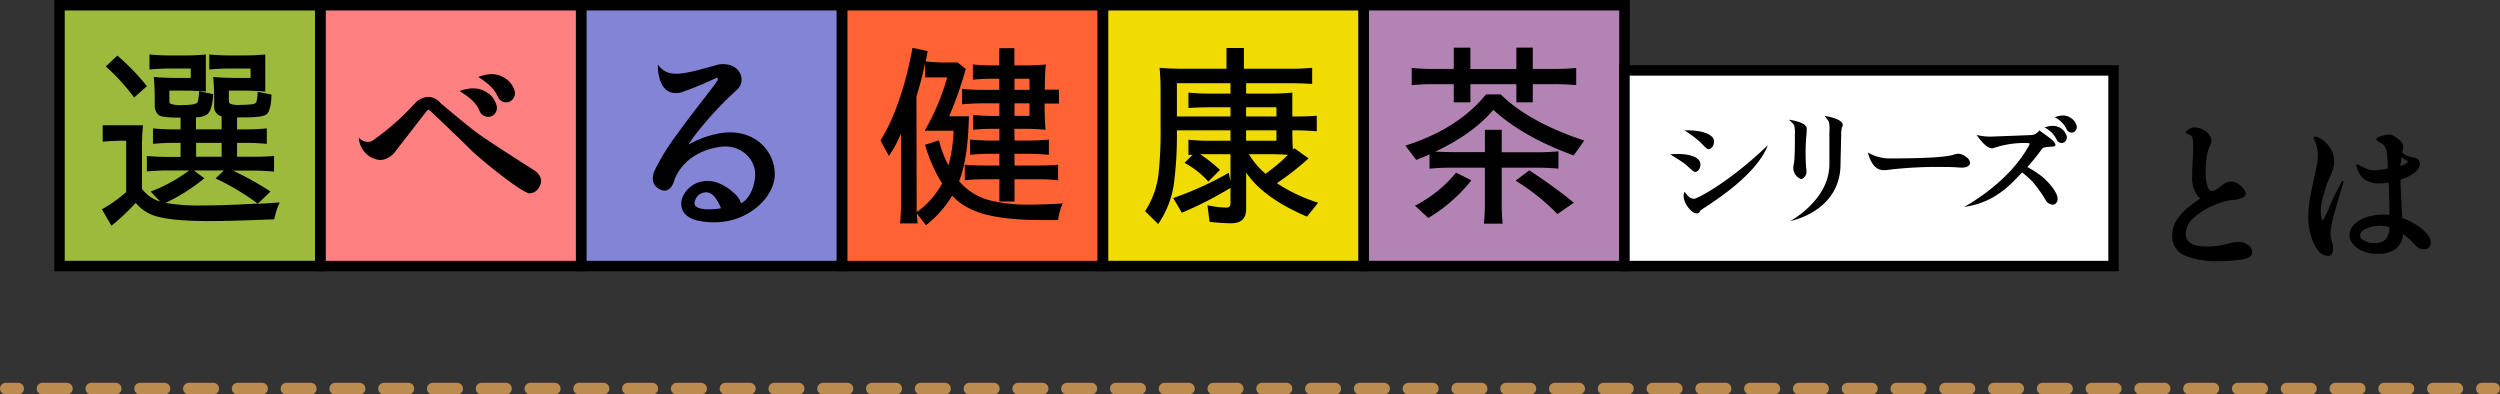
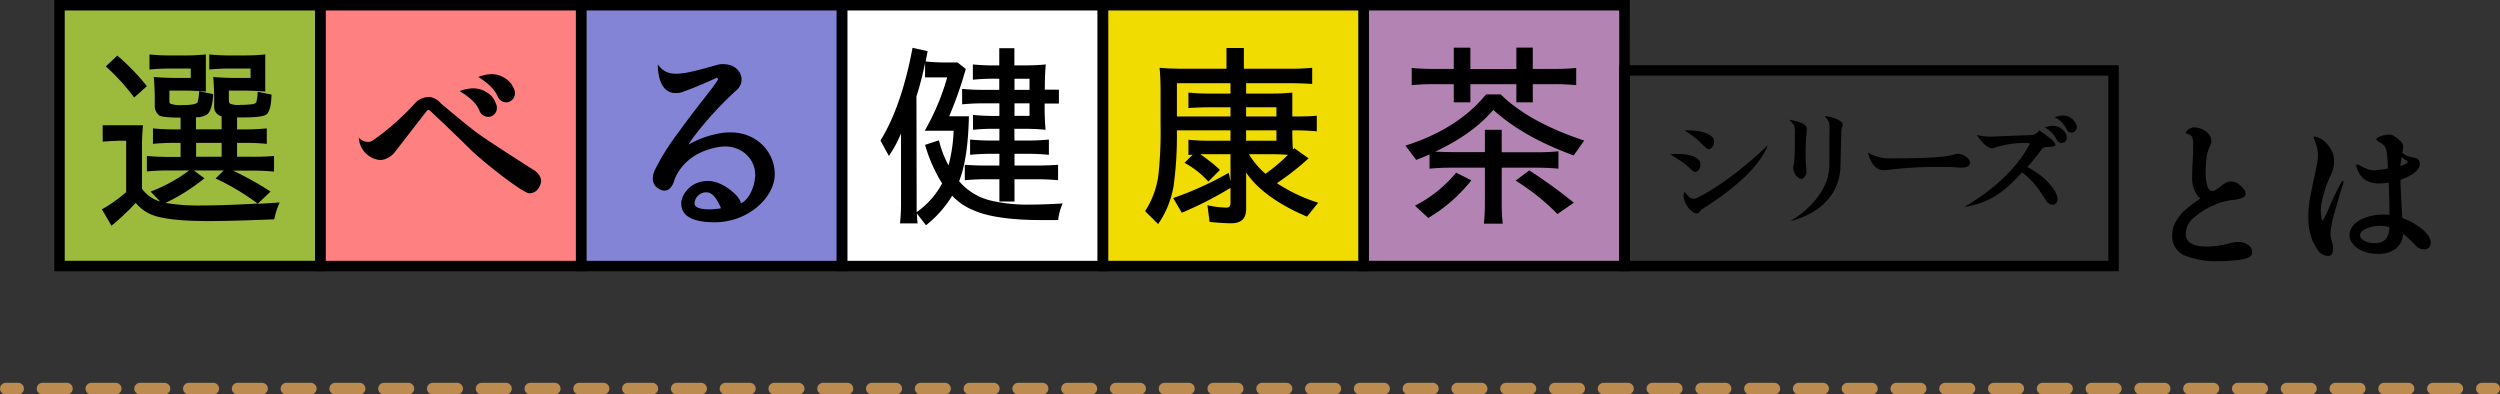
<svg xmlns="http://www.w3.org/2000/svg" width="609.12" height="96.11" viewBox="0 0 609.12 96.11">
  <rect x="0" y="0" width="609.12" height="96.11" fill="#333333" stroke="none" />
  <g fill="none" stroke="#bb8b50" stroke-linecap="round" stroke-linejoin="round" stroke-width="2.835">
    <path d="M1.42 94.69h3" />
    <path stroke-dasharray="5.943,5.943" d="M10.36 94.69h591.37" />
    <path d="M604.7 94.69h3" />
  </g>
  <path d="M547.76 59.68a2.22 2.22 0 011 1.75c0 .91-.84 1.51-2.51 1.79a37.4 37.4 0 01-5.89.41 20.35 20.35 0 01-8-1.35 5 5 0 01-3.09-5.07 6.42 6.42 0 011-3.44 11.29 11.29 0 012.18-2.64 35.08 35.08 0 012.89-2.24l.76-.53a3.05 3.05 0 01-.57-.57 7 7 0 01-1.41-4.6v-.8c0-.71.05-1.87.15-3.49 0-.46.06-1 .08-1.54s0-1.19 0-1.85a6.55 6.55 0 00-.21-2.07 1.57 1.57 0 00-1.08-.78c-.33-.07-.5-.2-.5-.38s.24-.46.72-.78a2.45 2.45 0 011.22-.47 5.09 5.09 0 012 .44 4.44 4.44 0 011.66 1.21 2.65 2.65 0 01.64 1.73 1.81 1.81 0 01-.09.55 5.77 5.77 0 01-.25.59 13 13 0 00-.51 1.27 8.66 8.66 0 00-.33 1.7 27.32 27.32 0 00-.22 3.34 12.3 12.3 0 00.38 3.31c.25.91.65 1.36 1.21 1.36a1.54 1.54 0 00.78-.22c.27-.16.63-.4 1.08-.73a7.73 7.73 0 011.41-1 2.88 2.88 0 011.37-.35 3 3 0 011.65.52 5.49 5.49 0 011.34 1.25 2 2 0 01.55 1.18c0 .41-.27.75-.82 1a6.31 6.31 0 01-2.33.53A16 16 0 00539.4 50a16.8 16.8 0 00-4.81 3 5.22 5.22 0 00-2.05 3.91q0 3.15 5 3.15a18.6 18.6 0 002.79-.17 23 23 0 002.49-.51 10.48 10.48 0 012.47-.42 3.89 3.89 0 012.47.72zM571 44.18a4.91 4.91 0 01-.23 1q-.76 2.28-1.86 6.3a26 26 0 00-1.1 5.29 7.27 7.27 0 00.38 2.2c0 .1.07.3.15.61a4 4 0 01.11.91c0 1.24-.4 1.86-1.21 1.86a3.08 3.08 0 01-2.46-1.35 10.8 10.8 0 01-1.73-3.57 15.39 15.39 0 01-.64-4.39 29.68 29.68 0 01.61-5.81l.76-3.65c.35-1.59.6-2.82.76-3.67a13.57 13.57 0 00.22-2.37 9.19 9.19 0 00-.79-3.27 4 4 0 01-.27-.8c0-.12.08-.19.23-.19a3.82 3.82 0 011.88.76 7 7 0 012 2.13 5.69 5.69 0 01.88 3.12 6.38 6.38 0 01-.27 2 14.37 14.37 0 01-.8 1.94c-.07.2-.21.51-.4.93a9.48 9.48 0 00-.47 1.24c-.46 1.49-.78 2.66-1 3.49a10.58 10.58 0 00-.29 2.32 15.56 15.56 0 00.1 1.56c.06.58.16.87.28.87s.31-.21.54-.64.55-1.14 1-2.13a60.28 60.28 0 013-6.27c.18-.33.32-.49.42-.49s.2-.03.2.07zm17.88 10.71a10.85 10.85 0 012.45 2.11 3.43 3.43 0 01.91 2c0 1.17-.56 1.75-1.67 1.75a2.68 2.68 0 01-2.06-1 21.65 21.65 0 00-3-2.77 4.9 4.9 0 01-1.77 3.61 6.9 6.9 0 01-4.42 1.25 9 9 0 01-3.77-.72 6 6 0 01-2.33-1.77 3.3 3.3 0 01-.78-2 3.74 3.74 0 011.1-2.61 7.36 7.36 0 013-1.8 12.57 12.57 0 014.09-.65c.33 0 .85 0 1.56.08 0-2.31-.07-4.94-.19-7.9a12.2 12.2 0 01-2.28.22 6.22 6.22 0 01-3.35-.81 5.12 5.12 0 01-2-2.64 2.91 2.91 0 01-.27-.95c0-.16.06-.23.19-.23a1.17 1.17 0 01.53.19l.42.23c.61.3 1.16.55 1.65.74a4.63 4.63 0 001.66.28 21.45 21.45 0 003.26-.45c-.07-1.7-.15-2.83-.22-3.39a4.6 4.6 0 00-.55-2 2.47 2.47 0 00-.86-.78 5.61 5.61 0 01-.61-.34c-.38-.2-.57-.41-.57-.61s.38-.51 1.12-.76a6.23 6.23 0 011.88-.38 2.26 2.26 0 011.26.34 8.21 8.21 0 011.54 1.18 2 2 0 01.74 1.41 13.37 13.37 0 01-.23 1.48 2.39 2.39 0 00.8.57 4.64 4.64 0 001.25.45c.38.08.61.13.69.16a3.07 3.07 0 01.91.28 1.17 1.17 0 01.49.63 1.94 1.94 0 01.12.64c0 1.07-.88 2.06-2.63 3a15.93 15.93 0 01-2.09.87c.11 2.86.26 6 .46 9.31a15.55 15.55 0 013.53 1.78zm-7.72 3.54a4.47 4.47 0 001-3.08 8.64 8.64 0 00-2.43-.34 7.91 7.91 0 00-2 .28 6.59 6.59 0 00-1.9.8 1.47 1.47 0 00-.8 1.24c0 .5.35 1 1.05 1.33a5 5 0 002.45.57 3.72 3.72 0 002.59-.8zm3.71-18c1.16-.36 1.75-.69 1.75-1s-.19-.32-.57-.5a3.82 3.82 0 01-.88-.72c-.17 1.12-.32 1.85-.34 2.21z" />
  <path fill="#9cba3c" d="M14.5 1.27h63.55v63.55H14.5z" />
  <path fill="#ff8080" d="M78.05 1.27h63.55v63.55H78.05z" />
  <path fill="#fff" d="M141.6 1.27h63.55v63.55H141.6z" />
  <path fill="#3232ba" opacity=".6" d="M141.6 1.27h63.55v63.55H141.6z" />
  <path fill="#fff" d="M205.15 1.27h63.55v63.55h-63.55z" />
-   <path fill="#ff3c00" opacity=".8" d="M205.15 1.27h63.55v63.55h-63.55z" />
  <path fill="#f0dc00" d="M268.7 1.27h63.55v63.55H268.7z" />
  <path fill="#fff" d="M332.25 1.27h63.55v63.55h-63.55z" />
  <path fill="#803280" opacity=".6" d="M332.25 1.27h63.55v63.55h-63.55z" />
  <path d="M79.32 66.09H13.23V0h66.09zm-63.55-2.54h61v-61h-61z" />
  <path d="M142.87 66.09H76.78V0h66.09zm-63.55-2.54h61v-61h-61z" />
  <path d="M206.42 66.09h-66.09V0h66.09zm-63.55-2.54h61v-61h-61z" />
  <path d="M270 66.09h-66.12V0H270zm-63.55-2.54h61v-61h-61z" />
  <path d="M333.52 66.09h-66.09V0h66.09zM270 63.55h61v-61h-61z" />
  <path d="M397.07 66.09H331V0h66.09zm-63.55-2.54h61v-61h-61zM38 48.73a4.49 4.49 0 001 .33l-2.3-2.38a38.35 38.35 0 009.39-5.15h-4.72a53.82 53.82 0 00-5.58.24V38a54.39 54.39 0 005.58.23H44v-3.42h-1.16a52.32 52.32 0 00-5.57.24v-3.77a49.75 49.75 0 005.57.24H44v-2.86h-.14c-2.72 0-4.44-.19-5.06-.52a3 3 0 01-1.09-2.53v-1.05c0-2.43-.1-4.38-.24-5.81 1.43.14 3.38.24 5.86.24h3.15V16.7H42a49.82 49.82 0 00-5.58.24v-3.67a52.4 52.4 0 005.58.24h2.57a52.4 52.4 0 005.58-.24v9.05a52.4 52.4 0 00-5.58-.24h-3.3v2.29c0 .53 0 .81.29.91a6.85 6.85 0 002.67.33c2.33 0 3.62-.24 3.91-.67a11.73 11.73 0 00.38-2.71l3.43.71c-.14 2.77-.72 4.39-1.57 5a4.84 4.84 0 01-2.63.62v2.95H54v-3.18a2.33 2.33 0 01-1.81-2.57v-1.2c0-2.43-.1-4.38-.24-5.81 1.38.14 3.33.24 5.81.24h3.29V16.7h-4.48a49.82 49.82 0 00-5.58.24v-3.67a52.4 52.4 0 005.58.24h2.48a53.82 53.82 0 005.58-.24v9.05a53.82 53.82 0 00-5.58-.24h-3.29v2.2c0 .52.1.86.24.95a5 5 0 002.38.33 27.25 27.25 0 002.86-.14c.72-.05 1.1-.28 1.24-.62a10.17 10.17 0 00.29-2.43l3.38.67c-.05 2.29-.38 3.81-1 4.62s-3 .95-6.67.95h-.72v2.91h1.58a51.43 51.43 0 005.66-.24v3.77a54.13 54.13 0 00-5.62-.24h-1.62v3.38h3.43a54.39 54.39 0 005.58-.19v3.81a53.82 53.82 0 00-5.58-.24h-4.43a76.44 76.44 0 019.15 5.1l-3.14 3c1.71-.1 3.48-.2 5.38-.34a18 18 0 00-1.33 4.1c-7 .29-12.25.43-15.92.43q-8.73 0-12.73-1.14a10 10 0 01-5.1-3.29A58.11 58.11 0 0127.16 55l-2.33-4a34.53 34.53 0 005.91-4.2V34.29h-.14a53 53 0 00-5.58.23v-4h9.82a51.3 51.3 0 00-.24 5.62V46a8.3 8.3 0 003.4 2.73zM25.78 16.17l2.81-2.62a53.54 53.54 0 017.2 7.45l-3.1 2.76a52 52 0 00-6.91-7.59zm37 33.42a59.56 59.56 0 00-10.25-6.11l2-1.95h-7.3l2.57 1.91a46.35 46.35 0 01-9.48 6 47.94 47.94 0 009 .62c3.49 0 7.97-.14 13.45-.47zm-15-14.78v3.38H54v-3.38zm39.65-1.29a2.89 2.89 0 002.76 1 3.29 3.29 0 00.76-.38 61.08 61.08 0 0010.44-9.29 5 5 0 013.15-1.24 4.15 4.15 0 012.81 1.52s3.86 3.29 8 6.58c2.76 2.19 14.58 9.63 14.58 9.63s2.05 1.14 1.91 3c-.33 1.43-1.19 2.71-2.81 2.76s-11.54-7.86-14.3-10.58c-3.77-3.76-9.87-9.48-9.87-9.48a2.14 2.14 0 00-.47-.29 1 1 0 00-.39.25l-8.09 10.43s-1.81 1.91-3.86 1.48a5.73 5.73 0 01-4.62-5.39zm29.4-6.52c-.71-1.72-2-3.05-4.86-4.82 3.67-1.28 5.63-.47 7.29.77a5.31 5.31 0 011.67 2.57 2.21 2.21 0 01-1.33 2.86 2.28 2.28 0 01-2.77-1.38zm4.44-3.48c-.77-1.72-2-3-4.72-4.77 3.48-1.33 5.43-.52 7.1.72a5.8 5.8 0 011.71 2.53 2.29 2.29 0 01-1.43 2.86 2.21 2.21 0 01-2.66-1.39zm53.87-7.82s3.29-.62 4.91 1.71a3.34 3.34 0 01-.57 4.53 85 85 0 00-10.3 11.2 23.21 23.21 0 00-1.43 2.1 23.41 23.41 0 017.15-2.67c8.39-1.72 13.87 3.86 13.87 9.91 0 5.39-6.19 11.59-14.49 11.68-8.1.05-8.29-3.38-8.29-4.72 0-1.76 2.1-5.43 6.63-5.34 3.81.1 6.91 3.63 6.91 3.63 1.09 1.33.95 1.81.95 1.81 1.52-.54 3.34-3.24 3.52-6.77.14-4.15-3.62-7.67-8.53-7-9.34 1.38-11.2 8.25-11.2 8.25s-.86 3.33-3.34 2.19c-3.14-1.38-1.38-4.77-1.38-4.77a54 54 0 015.38-8.67c5-7 10.25-13.11 10-13.54s-.33-.28-.33-.28a91.55 91.55 0 01-8.6 3.56c-6.05 1.48-5.72-6.81-5.72-6.81 2.52 3.53 5.95 2.48 14.86 0zm.53 35c-.15-.19-1.2-3.24-3-3.77a2.82 2.82 0 00-3.44 2.58c-.14 1.24 2.29 1.81 5.82 1.33-.05.03.43-.06.62-.11zm58.02-6.55A14.6 14.6 0 00242 49a39.14 39.14 0 009.1.85c2 0 4.67-.09 7.82-.28a13.29 13.29 0 00-1.1 4.05h-4c-7.72 0-13.35-.86-16.83-2.48a14.15 14.15 0 01-4.99-3.46 26.78 26.78 0 01-6.39 7.2L223.39 52c.05 1 .1 1.81.19 2.43h-4.29a49.82 49.82 0 00.24-5.58V32.52a30.53 30.53 0 01-2.95 5.48l-2.05-3.76c3.48-5.67 6.05-13.2 7.81-22.59l3.67.81c-.14.86-.33 1.71-.47 2.52a48.41 48.41 0 005.48.24h2.29l2 1.57a91.39 91.39 0 01-4.05 11.54h4.81c-.14 6.96-.95 12.2-2.38 15.82zm-10.35 4.67v2.86a19.81 19.81 0 006.2-7 36.75 36.75 0 01-4.15-9.39l3.39-1.1a24.19 24.19 0 002.33 6.1 38 38 0 001.24-8.43h-7.05a57 57 0 005.48-13h-5.39v-3.49a81.78 81.78 0 01-2.1 8.14zm23.84-14.58h2.76a53.84 53.84 0 005.62-.24v3.72a51.17 51.17 0 00-5.62-.24h-2.76v2.86h5c2.48 0 4.34-.1 5.62-.19v3.76a54.44 54.44 0 00-5.62-.23h-5v5.43h-3.68v-5.43h-2.85a53 53 0 00-5.58.23v-3.76c1.24.09 3.1.19 5.58.19h2.85v-2.86h-1.57a50.78 50.78 0 00-5.57.24V34a53.45 53.45 0 005.57.24h1.57v-2.86h-.85a49.82 49.82 0 00-5.58.24V28a49.82 49.82 0 005.58.24h.85v-3.06H240a53.82 53.82 0 00-5.58.24v-3.76a54.39 54.39 0 005.58.23h3.47v-2.71h-.85a49.82 49.82 0 00-5.58.24V15.7a52.4 52.4 0 005.58.24h.85v-4.2h3.68v4.2H249c2.47 0 4.43-.1 5.81-.24-.14 1.38-.24 3.33-.24 5.81v.34H258v3.38h-3.48v.57c0 2.48.1 4.43.24 5.82a56.75 56.75 0 00-5.81-.24h-1.81zm3.66-12.35v-2.71h-3.66v2.71zm0 6.34v-3.05h-3.66v3.05zm52.78 22.69c0 2.33-1.19 3.48-3.67 3.48-1.43 0-3.19-.14-5.24-.33l-.52-4.07a21.59 21.59 0 004.67.58c.62 0 .95-.39.95-1.1v-3.71a86.56 86.56 0 01-11.87 6.06l-2.09-3.58a79.53 79.53 0 0013.53-6.15l.43 2.1v-6.63h-7.39a39.11 39.11 0 014.82 3.82l-2.82 2.85a22 22 0 00-5.81-4.57l2-2c-.38.05-.71.05-1.05.09v-3.71a52.4 52.4 0 005.58.24h4.67v-2.53h-13.06v.52a89.72 89.72 0 01-.81 13.06 23.2 23.2 0 01-3.76 9.25L279 51.44a21 21 0 003.29-9.24 98.48 98.48 0 00.48-11.73v-8.1c0-2.48-.1-4.43-.24-5.86 1.38.14 3.34.24 5.81.24h10.49v-5.06h4.24v5.06h11.06a52.4 52.4 0 005.58-.24v3.95c-1.24-.09-3.1-.19-5.58-.19h-10.51v2.53h5.68a53.6 53.6 0 005.57-.24v5.82h.38c2.43 0 4.29-.05 5.58-.19V32a53.82 53.82 0 00-5.58-.24h-.38V32c0 1.76.05 3.24.14 4.48.1-.14.24-.24.34-.38l3.48 2.48a65.42 65.42 0 01-7.72 6.05 40.31 40.31 0 0010.05 4.76l-2.71 3.39q-10.59-4.5-14.83-10.73zm-3.81-24.78h-4.67c-2.48 0-4.34.09-5.58.19v-3.77a52.4 52.4 0 005.58.24h4.67v-2.53h-13.06v8.11h13.06zM311 28.38v-2.24h-7.39v2.24zm0 5.91v-2.53h-7.39v2.53zm-2.67 8.05a39.93 39.93 0 005.48-4.62c-1.24-.1-2.76-.15-4.52-.15h-5a19.46 19.46 0 004.05 4.77z" />
  <path d="M361.79 31.62h4.1v5.48h8.24a52.4 52.4 0 005.58-.24v4.24a52.4 52.4 0 00-5.58-.24h-8.24v8.06a49.62 49.62 0 00.24 5.57h-4.58a52.18 52.18 0 00.24-5.57v-8.06h-7.91a52.4 52.4 0 00-5.58.24v-3.48c-1.05.48-2.14.91-3.24 1.34l-2.62-3.48q12.8-4.08 19.63-12.48h3.58c4.53 4.48 11.29 8.24 20.35 11.25l-2.57 3.62c-8.25-3-14.73-6.67-19.59-11.11-3.39 4-8.1 7.34-14.16 10.2 1.15 0 2.53.1 4.2.1h7.91zm-7.58-20h4.05v5.19h11.2V11.6h4v5.19h5a53.69 53.69 0 005.58-.23v4.19a53.1 53.1 0 00-5.58-.24h-5v4.43h-4v-4.43h-11.2v4.43h-4.05v-4.43h-4.67a53.1 53.1 0 00-5.58.24v-4.19a53.69 53.69 0 005.58.23h4.67zm.57 30.45l3.72 1.86a38.6 38.6 0 01-10.5 9.18l-3.24-3a31.3 31.3 0 0010.02-8.06zM369.27 44l3.34-2.48a125.18 125.18 0 0110.86 7.87l-4 2.76a54.16 54.16 0 00-10.2-8.15z" />
-   <path fill="#fff" d="M395.8 17.16h119.16v47.66H395.8z" />
  <path d="M516.23 66.09h-121.7v-50.2h121.7zm-119.16-2.54h116.62V18.43H397.07z" />
  <path d="M413.92 39c1 1.14-.11 3.4-1.26 2.77-.54-.31-1.54-1.43-2.6-2.17s-3.11-2-3.11-2 5.23-.6 6.97 1.4zm16.79-3.58c-3.18 8.27-16.27 15.5-16.42 15.9-1 2.43-5.11-2.31-3.83-4.6.77 1.14 1.57 1.83 2.43 1.69s8.5-4.06 17.82-13.01zm-13.41-1.91c.94 1.18-.32 3.38-1.4 2.69-.52-.31-1.46-1.48-2.46-2.26-1.18-1-3-2.17-3-2.17s5.17-.29 6.86 1.74zm22.91-2.17c0 .89-.12 2-.12 2a49.33 49.33 0 00-.06 7.07s.12 1.14.12 1.63-.66 1.63-1.4 1.57a2.94 2.94 0 01-1.75-3.38c.38-1 .32-7.52.32-7.52a7.1 7.1 0 00-.2-2.25 7.6 7.6 0 00-1.26-1.29s4.37.51 4.35 2.17zm8.6-.37a5.05 5.05 0 00-.2 1.63s-.11 4.4-.17 7.49c-.11 11.53-12.24 13.76-12.24 13.76s9.55-5.09 9.53-13.87V32a7.22 7.22 0 00-.15-2.38 15.57 15.57 0 00-1-1.37S450 29 448.81 31zm11.44 7.63c8.75 0 14-.31 15.84-.94a3.54 3.54 0 011-.2 3.2 3.2 0 011.91.74 2.1 2.1 0 011 1.41c0 .8-.86 1.23-1.89 1.23-.29 0-.69 0-1.26-.06-.8-.06-1.75-.09-2.86-.09a100 100 0 00-13.18.6 13.69 13.69 0 01-1.83.17c-1.66 0-3-1.11-3.89-4.31a10.47 10.47 0 005.16 1.45zM485 33.29l9.87-.38a2.55 2.55 0 002-1.14s2.83 2 3.17 2.37c2.24 2.29-1 1.23-2.28 1.92-.29.17-1.58 2.23-3.81 4.63a25.19 25.19 0 013.46 2.23c1.83 1.46 4.38 4.46 3.86 6s-2 .91-2.63.2a32.9 32.9 0 00-3.43-4.86 22.79 22.79 0 00-2.52-2.26c-2.46 2.54-6.43 7.38-14.12 8.41 0 0 11.15-5.9 16-15.39 0 0 .12-.23-2.11-.17a23.05 23.05 0 00-6.75 1.23c-1.72.54-4.09-3.2-4.09-3.2a14.3 14.3 0 003.38.41zm16.07.65a6.56 6.56 0 00-2.91-2.88c2.17-.78 3.34-.29 4.34.45a3.68 3.68 0 011 1.52 1.36 1.36 0 01-.86 1.77 1.32 1.32 0 01-1.57-.86zm2.41-2.54a6.16 6.16 0 00-2.86-2.83c2.11-.8 3.28-.35 4.26.4a3.43 3.43 0 011.05 1.51 1.4 1.4 0 01-.82 1.78 1.36 1.36 0 01-1.63-.86z" />
</svg>